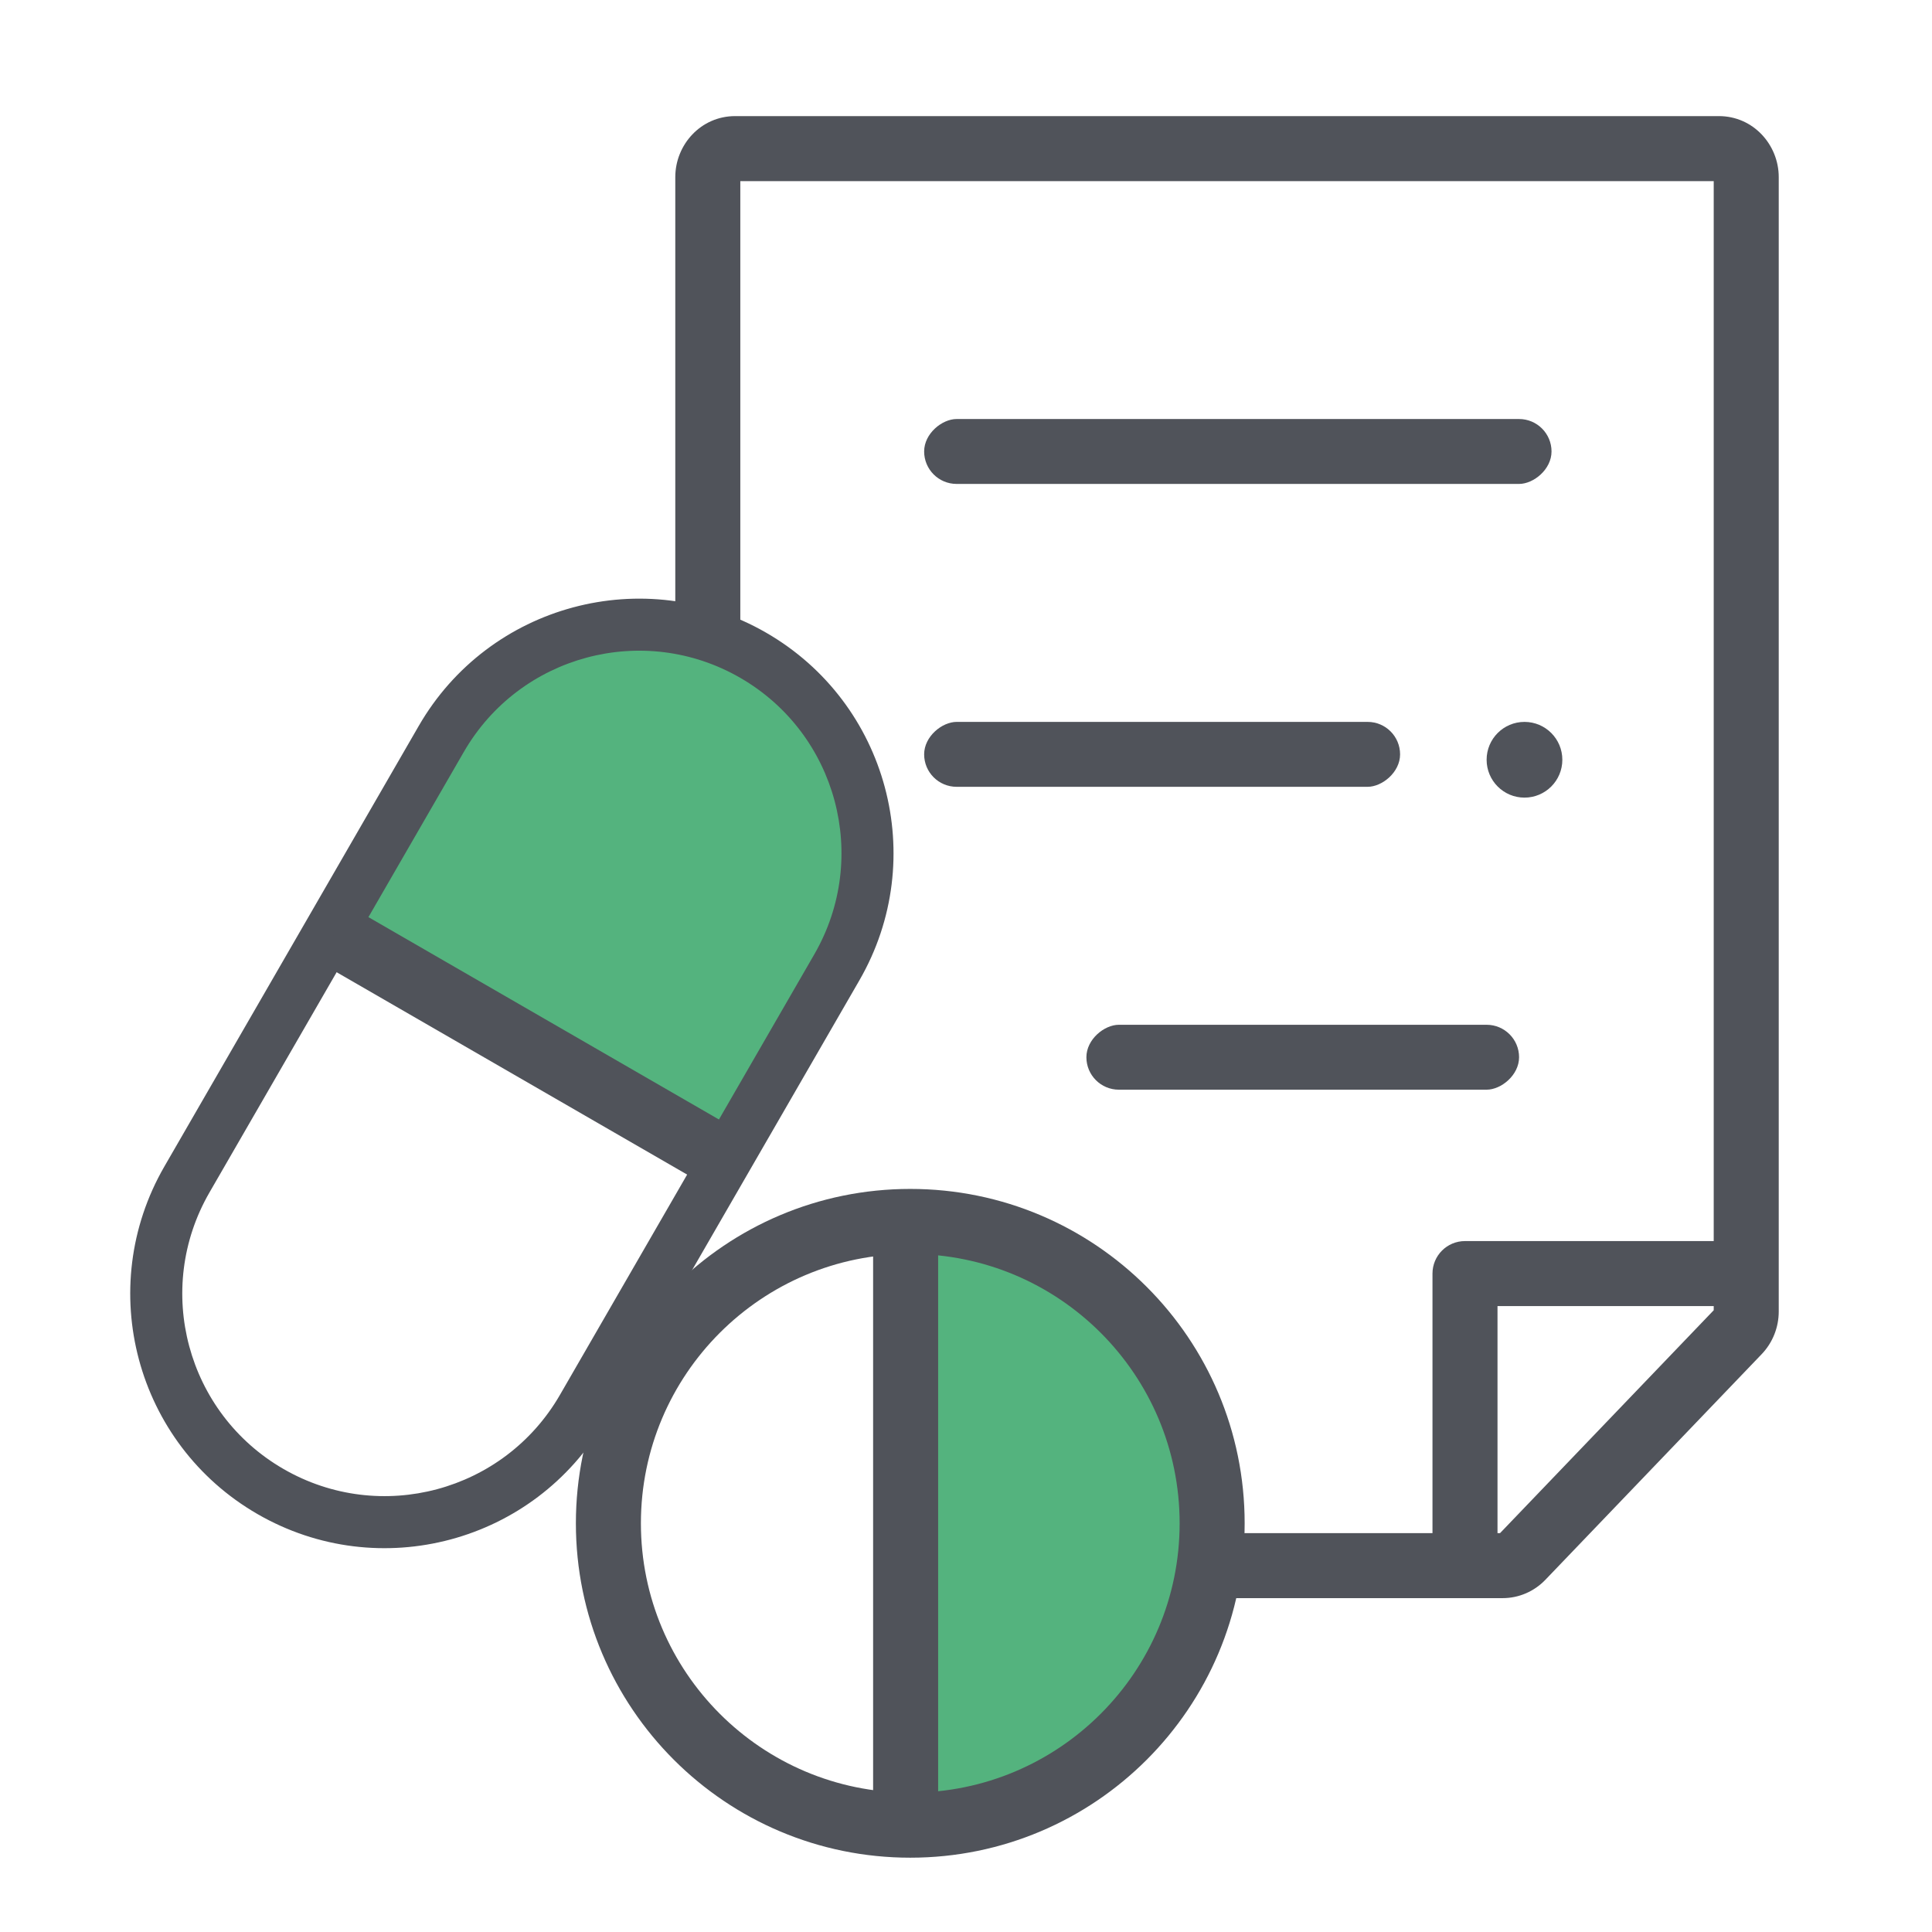
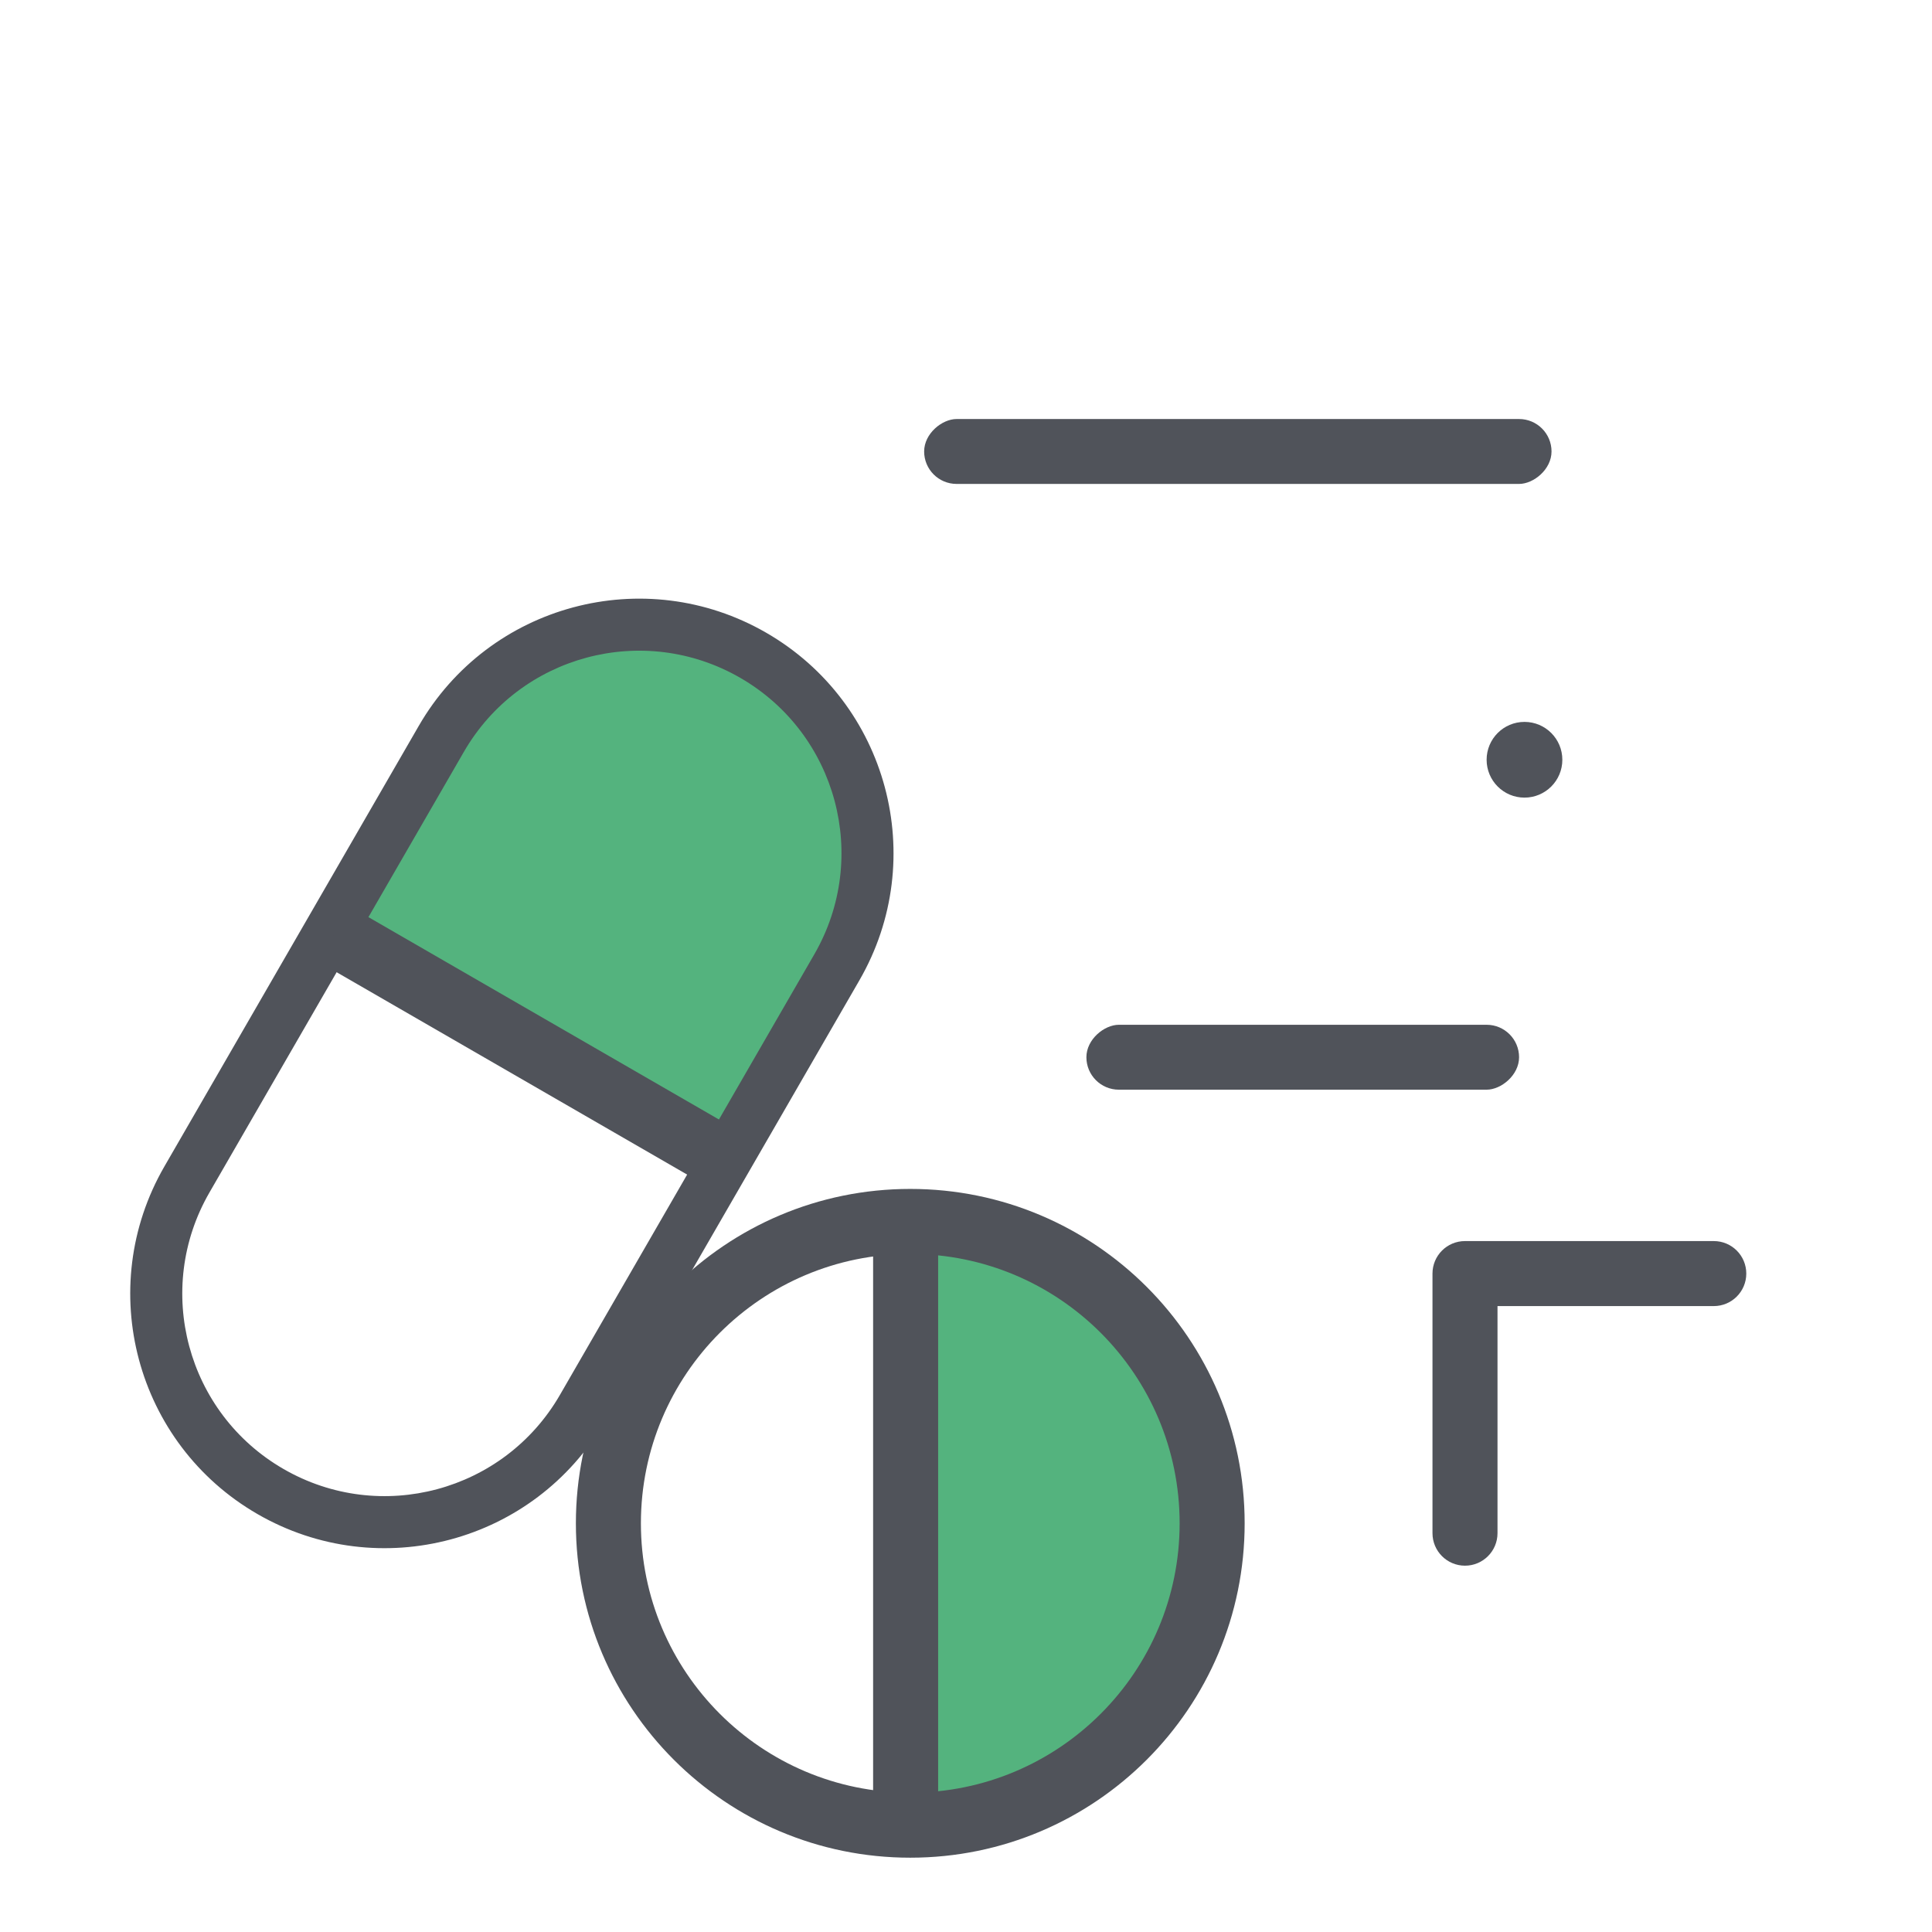
<svg xmlns="http://www.w3.org/2000/svg" width="104" height="104" viewBox="0 0 104 104" fill="none">
-   <path fill-rule="evenodd" clip-rule="evenodd" d="M92.25 9.75V70.53L80.748 82.528H66C65.034 82.528 64.25 83.312 64.25 84.278C64.25 85.245 65.034 86.028 66 86.028H80.886C81.767 86.028 82.593 85.662 83.189 85.04C83.189 85.04 83.189 85.04 83.189 85.04L94.832 72.894L94.832 72.894C95.427 72.273 95.75 71.446 95.75 70.598V9.535C95.75 7.791 94.377 6.25 92.529 6.25H39.572C37.724 6.25 36.351 7.791 36.351 9.535V33.62C36.351 34.587 37.135 35.37 38.101 35.37C39.068 35.37 39.851 34.587 39.851 33.62V9.75H92.25Z" fill="#50535A" />
  <path fill-rule="evenodd" clip-rule="evenodd" d="M94.003 68.557C94.003 67.59 93.22 66.807 92.253 66.807H78.861C77.894 66.807 77.111 67.59 77.111 68.557V82.531C77.111 83.498 77.894 84.281 78.861 84.281C79.827 84.281 80.611 83.498 80.611 82.531V70.307H92.253C93.22 70.307 94.003 69.523 94.003 68.557Z" fill="#50535A" />
  <rect x="49.747" y="26.05" width="3.494" height="33.772" rx="1.747" transform="rotate(-90 49.747 26.05)" fill="#50535A" />
-   <rect x="49.747" y="42.354" width="3.494" height="25.62" rx="1.747" transform="rotate(-90 49.747 42.354)" fill="#50535A" />
  <rect x="58.481" y="58.658" width="3.494" height="23.291" rx="1.747" transform="rotate(-90 58.481 58.658)" fill="#50535A" />
  <circle cx="82.063" cy="40.898" r="2.038" fill="#50535A" />
  <path d="M40.474 34.453C46.513 37.939 48.581 45.659 45.095 51.697L39.269 61.789L17.403 49.165L23.23 39.073C26.716 33.035 34.437 30.967 40.474 34.453V34.453Z" fill="#54B37E" />
  <path fill-rule="evenodd" clip-rule="evenodd" d="M24.968 40.476L11.273 64.195C8.265 69.406 10.05 76.068 15.261 79.076C20.471 82.084 27.133 80.299 30.141 75.089L43.836 51.369C46.844 46.159 45.059 39.496 39.849 36.488C34.638 33.48 27.976 35.265 24.968 40.476ZM8.847 62.795C5.066 69.345 7.31 77.72 13.86 81.502C20.41 85.284 28.785 83.04 32.567 76.49L46.262 52.77C50.044 46.22 47.799 37.844 41.249 34.062C34.699 30.281 26.324 32.525 22.542 39.075L8.847 62.795Z" fill="#50535A" />
  <rect x="17.134" y="51.765" width="3.424" height="23.966" transform="rotate(-60 17.134 51.765)" fill="#50535A" />
  <path d="M50 97C51.97 97 53.92 96.612 55.74 95.858C57.56 95.104 59.214 93.999 60.607 92.607C61.999 91.214 63.104 89.56 63.858 87.74C64.612 85.92 65 83.97 65 82C65 80.03 64.612 78.08 63.858 76.26C63.104 74.44 61.999 72.786 60.607 71.393C59.214 70.001 57.56 68.896 55.74 68.142C53.92 67.388 51.97 67 50 67L50 82L50 97Z" fill="#54B37E" />
  <rect x="47" y="65" width="3.5" height="33" fill="#50535A" />
  <path fill-rule="evenodd" clip-rule="evenodd" d="M49 96.5C57.008 96.5 63.5 90.008 63.5 82C63.5 73.992 57.008 67.5 49 67.5C40.992 67.5 34.5 73.992 34.5 82C34.5 90.008 40.992 96.5 49 96.5ZM49 100C58.941 100 67 91.941 67 82C67 72.059 58.941 64 49 64C39.059 64 31 72.059 31 82C31 91.941 39.059 100 49 100Z" fill="#50535A" />
</svg>